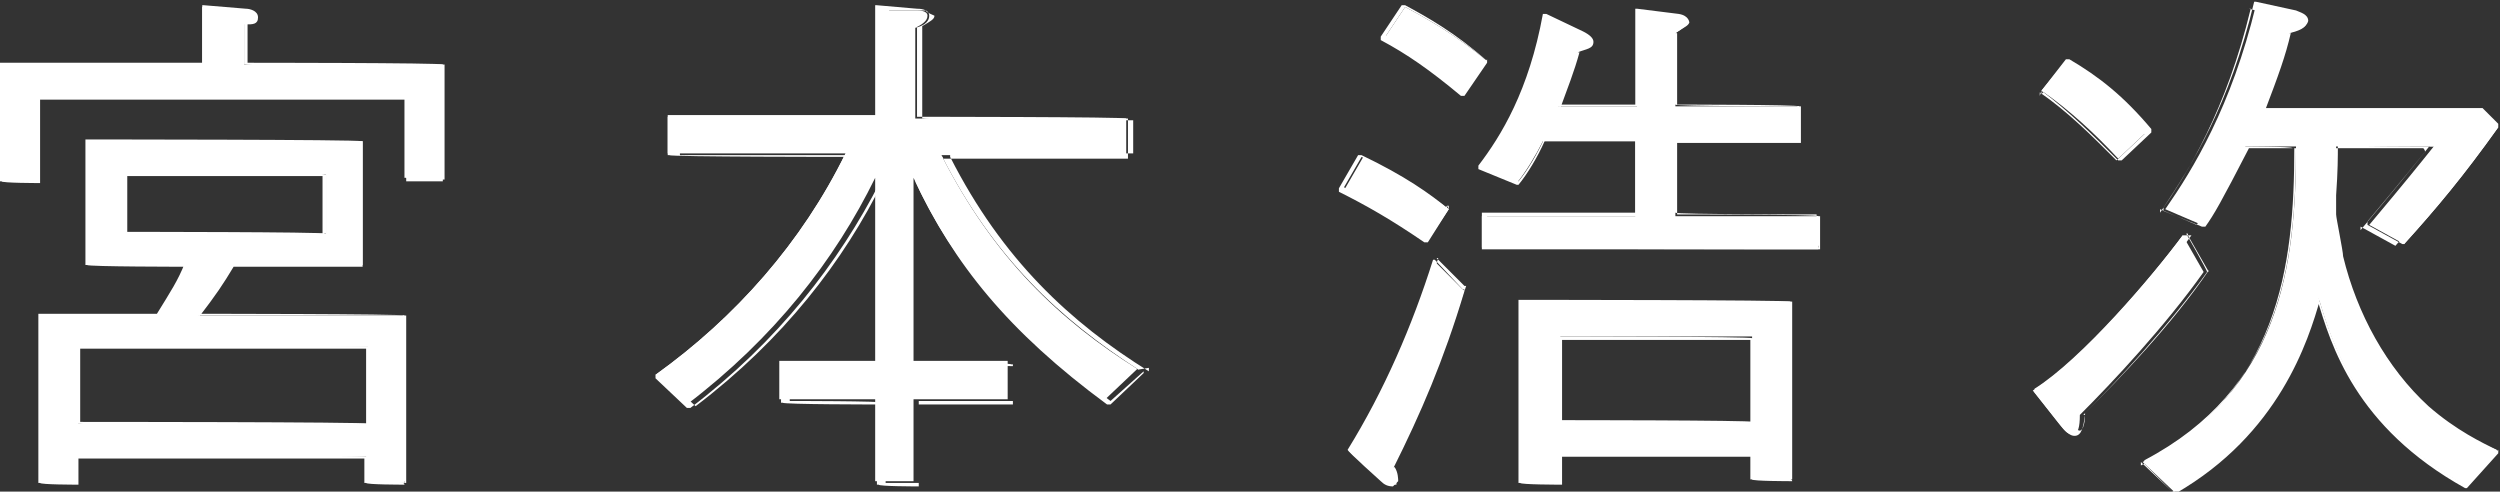
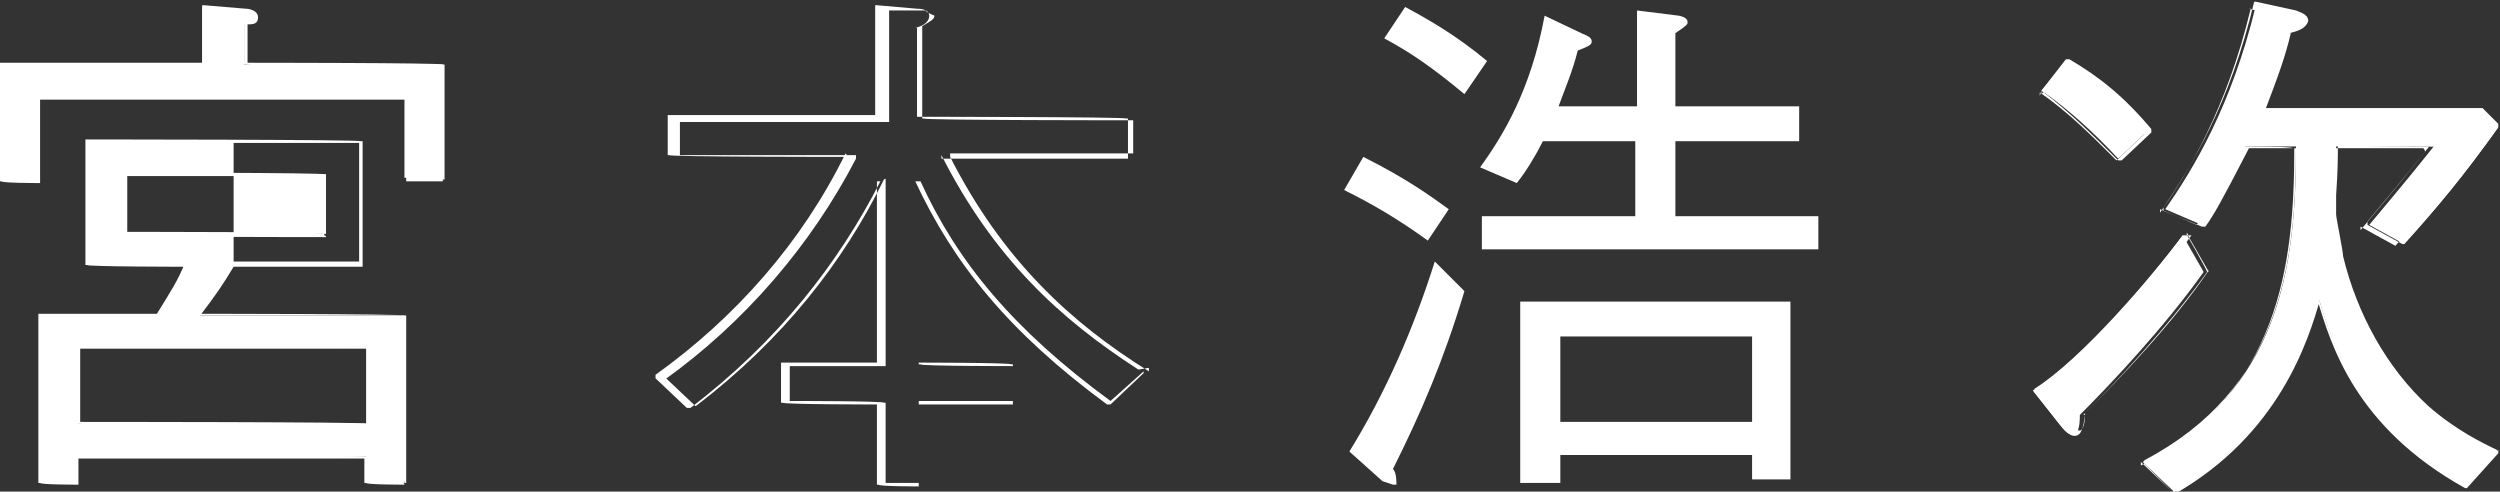
<svg xmlns="http://www.w3.org/2000/svg" id="_レイヤー_1" data-name="レイヤー_1" version="1.1" viewBox="0 0 143.4 28.2">
  <rect x="0" y="0" width="143.4" height="28.2" fill="#333333" stroke="none" />
  <defs>
    <style>
      .st0 {
        fill: #fff;
      }
    </style>
  </defs>
-   <path class="st0" d="M21.1,24.3H4.5v-4.4h16.6v4.4ZM18.6,13.4H7.2v-3.4h11.5v3.4ZM25.4,10.3V3.7h-11.4V1.4c.4,0,.6-.2.6-.4s-.4-.4-.6-.4l-2.4-.2v3.3H.1v6.7h2.1v-4.7h21.1v4.7h2.1ZM23.2,27.7v-9.6h-11.8c1-1.3,1.4-1.9,2-2.9h7.4v-7.1H5v7.1h5.7c-.4,1-.8,1.6-1.7,2.9H2.3v9.6h2.1v-1.5h16.6v1.5h2.1Z" />
+   <path class="st0" d="M21.1,24.3H4.5v-4.4h16.6v4.4ZM18.6,13.4H7.2v-3.4h11.5v3.4ZM25.4,10.3V3.7h-11.4V1.4c.4,0,.6-.2.6-.4s-.4-.4-.6-.4l-2.4-.2v3.3H.1v6.7h2.1v-4.7h21.1v4.7h2.1ZM23.2,27.7v-9.6h-11.8c1-1.3,1.4-1.9,2-2.9v-7.1H5v7.1h5.7c-.4,1-.8,1.6-1.7,2.9H2.3v9.6h2.1v-1.5h16.6v1.5h2.1Z" />
  <path class="st0" d="M21.1,24.3h0c0-.1-16.5-.1-16.5-.1v-4.2h16.4v4.3h.1c0-.1,0,0,0,0h.1v-4.4h-.1c0-.1-16.6-.1-16.6-.1h-.1v4.5h.1c0,.1,16.6.1,16.6.1h.1c0-.1-.1-.1-.1-.1ZM18.6,13.4h0c0-.1-11.3-.1-11.3-.1v-3.2h11.2v3.3h.1c0-.1,0,0,0,0h.1v-3.4h-.1c0-.1-11.5-.1-11.5-.1h-.1v3.6h.1c0,.1,11.5.1,11.5.1h.1c0-.1-.1-.1-.1-.1ZM25.4,10.3h.1V3.7h-.1c0-.1-11.2-.1-11.2-.1V1.4h-.1,0c.4,0,.7,0,.7-.4,0-.4-.5-.5-.7-.5l-2.4-.2h-.1v3.3H0v6.8h.1c0,.1,2.1.1,2.1.1h.1v-4.8h20.9v4.5h.1c0,.1,2.1.1,2.1.1h.1c0-.1-.1-.1-.1-.1h0c0-.1-2-.1-2-.1v-4.5h-.1c0-.1-21.1-.1-21.1-.1h-.1v4.7H.2V3.8h11.6V.5l2.2.2.5.3c0,.1-.1.2-.5.3h0v2.4h.1c0,.1,11.2.1,11.2.1v6.5h.1c0-.1,0,0,0,0ZM23.2,27.7h.1v-9.6h-.1c0-.1-11.8-.1-11.8-.1h0c0,.1,0,.2,0,.2,1-1.3,1.4-1.9,2-2.9h-.1c0,0,0,0,0,0h7.5v-7.2h-.1c0-.1-15.7-.1-15.7-.1h-.1v7.2h.1c0,.1,5.7.1,5.7.1h0c0-.1-.1-.2-.1-.2-.4,1-.8,1.6-1.6,2.9h.1c0,0,0,0,0,0H2.2v9.7h.1c0,.1,2.1.1,2.1.1h.1v-1.5h16.4v1.4h.1c0,.1,2.1.1,2.1.1h.1c0-.1-.1-.1-.1-.1h0c0-.1-2-.1-2-.1v-1.4h-.1c0-.1-16.6-.1-16.6-.1h-.1v1.5h-1.9v-9.4h6.7c.9-1.3,1.2-2,1.7-3v-.2h-5.7v-6.8h15.5v6.8h-7.4c-.5,1-1,1.7-1.9,2.9h0c0,.1.1.2.1.2h11.7v9.5h.1c0-.1,0,0,0,0Z" />
-   <path class="st0" d="M65.3,21.2c-4.5-2.8-8.3-6.4-11.3-12.3h10.6v-2.1h-12.1V1.6c.4-.2.7-.4.7-.7s-.5-.3-.6-.3h-2.3c0-.1,0,6.1,0,6.1h-12v2.1h10.2c-2.5,5.1-6.3,9.4-10.9,12.7l1.8,1.7c5-3.8,8.5-8.3,10.8-13v10.5h-5.5v2.2h5.5v4.7h2.2v-4.7h5.4v-2.2h-5.4v-10.5c2.1,4.6,5.3,8.5,11,12.7l1.9-1.8Z" />
  <path class="st0" d="M65.3,21.2h0c-4.5-2.9-8.3-6.4-11.3-12.3h0v.2h10.7v-2.3h-.1c0-.1-12-.1-12-.1V1.6h-.1,0c.4-.1.8-.3.8-.7,0-.4-.6-.4-.7-.4l-2.3-.2h-.1v6.3h-11.9v2.3h.1c0,.1,10.2.1,10.2.1h0c0-.1-.1-.2-.1-.2-2.5,5.1-6.3,9.4-10.9,12.7v.2s1.8,1.7,1.8,1.7h.2c5-3.8,8.5-8.3,10.9-13h-.1c0,0-.1,0-.1,0v10.4h-5.5v2.3h.1c0,.1,5.4.1,5.4.1v4.6h.1c0,.1,2.2.1,2.2.1h.1v-4.7h5.4v-2.3h-.1c0-.1-5.3-.1-5.3-.1v-10.4h-.2c2.2,4.7,5.3,8.6,11,12.8h.2s1.9-1.8,1.9-1.8v-.2s0,.1,0,.1h0c0,0-1.9,1.7-1.9,1.7h0c0,0,0,0,0,0-5.6-4.1-8.8-8-10.9-12.6h-.1c0,0,0,0,0,0v10.5h.1c0,.1,5.3.1,5.3.1v2h-5.4v4.7h-1.9v-4.6h-.1c0-.1-5.4-.1-5.4-.1v-2h5.5v-10.7h0c0-.1-.1,0-.1,0-2.3,4.7-5.8,9.2-10.8,13h0c0,.1,0,0,0,0l-1.8-1.7h0c0,0,0,.2,0,.2,4.6-3.3,8.4-7.7,11-12.7h0c0-.1,0-.2,0-.2h-10.1v-1.9h12V.6h2.1c0,.1.5.3.5.3,0,.2-.2.3-.7.6h0v5.3h.1c0,.1,12,.1,12,.1v1.9h-10.5v.2c3,5.9,6.9,9.5,11.4,12.3h0c0,0,0-.2,0-.2h0Z" />
  <path class="st0" d="M84,16.7l-1.7-1.7c-1.2,3.8-2.8,7.5-4.9,10.9l1.9,1.7.6.2h.2c0-.2,0-.7-.2-.9,1.6-3.2,2.9-6.2,4.1-10.2ZM83.1,12c-1.1-.8-2.5-1.8-4.9-3l-1.1,1.9c1.6.8,3,1.6,4.8,2.9l1.2-1.8ZM85.3,3.5c-1.8-1.5-3.4-2.4-4.7-3.1l-1.2,1.8c1.5.8,2.8,1.7,4.6,3.2l1.3-1.9ZM104.3,14.3v-1.9h-8.2v-4.3h7.1v-2h-7.1V1.9c.6-.4.7-.5.7-.6s0-.3-.5-.4l-2.4-.3v5.5h-4.5c.4-1.1.8-2,1.1-3.2.5-.2.8-.3.8-.5s-.1-.3-.6-.5l-2.1-1c-.8,4.3-2.4,6.9-3.7,8.7l2.1.9c.5-.6,1.1-1.6,1.5-2.4h5.3v4.3h-8.8v1.9h19.1ZM100.5,24.2h-11v-4.9h11s0,4.9,0,4.9ZM102.7,27.5v-10.2h-15.5v10.4h2.3v-1.6h11v1.4s2.2,0,2.2,0Z" />
-   <path class="st0" d="M84,16.7h0c0,0-1.7-1.8-1.7-1.8h-.1s0,0,0,0c-1.2,3.8-2.8,7.5-4.9,10.9h0c0,.1,1.9,1.8,1.9,1.8.2.2.4.3.7.3l.3-.3c0-.1,0-.5-.2-.8h-.1s0,0,0,0c1.6-3.2,2.9-6.3,4.1-10.2h0c0-.1,0,0,0,0h-.1c-1.2,3.9-2.5,6.9-4.1,10.1h0c0,.3.2.8.2.8h0s-.5-.2-.5-.2l-1.9-1.7h0c0,0,0,.1,0,.1,2.1-3.4,3.7-7.1,4.9-10.9h-.1s0,0,0,0l1.7,1.7h0c0,0-.1-.1-.1-.1h.1ZM83.1,12h0c-1.1-.9-2.5-1.9-5-3.1h-.2c0,0-1.1,1.9-1.1,1.9v.2c1.6.8,3,1.6,4.9,2.9h.2s1.2-1.9,1.2-1.9v-.2s-.1,0-.1,0h0c0,0-1.2,1.8-1.2,1.8h0c0,0,0,0,0,0-1.8-1.3-3.3-2.2-4.8-2.9h0c0,.1,0,.2,0,.2l1.1-1.9h0c0,0,0,0,0,0,2.4,1.2,3.8,2.2,4.9,3h0c0,0,0-.2,0-.2h0ZM85.3,3.5h0c-1.8-1.6-3.4-2.5-4.7-3.2h-.2s-1.2,1.8-1.2,1.8v.2c1.5.8,2.8,1.7,4.6,3.2h.2s1.3-1.9,1.3-1.9v-.2s0,0,0,0h0c0,0-1.3,1.8-1.3,1.8h0c0,0,0,0,0,0-1.8-1.5-3.2-2.4-4.6-3.2h0c0,0,0,.2,0,.2l1.2-1.8h0c0,0,0,0,0,0,1.3.7,2.9,1.6,4.7,3.1h0c0,0,0-.1,0-.1h0ZM104.3,14.3h.1v-1.9h-.1c0-.1-8.1-.1-8.1-.1v-4.1h7.1v-2.1h-.1c0-.1-7-.1-7-.1V1.9h-.1,0c.6-.4.7-.4.8-.6,0,0,0-.4-.6-.5l-2.4-.3h-.1v5.5h-4.4c0,.1.1.2.1.2.4-1.1.8-2.1,1.1-3.2h-.1s0,0,0,0c.5-.2.9-.2.9-.6,0-.2-.2-.4-.6-.6l-2.1-1h-.2c-.8,4.4-2.4,7-3.7,8.7v.2c0,0,2.2.9,2.2.9h.1c.5-.6,1.1-1.6,1.5-2.5h0c0,0,0,0,0,0h5.2v4.1h-8.8v2h.1c0,.1,19.2.1,19.2.1h.1c0-.1-.1-.1-.1-.1h0c0-.1-19-.1-19-.1v-1.7h8.8v-4.4h-.1c0-.1-5.3-.1-5.3-.1h-.1c-.4.9-1,1.9-1.5,2.5h0c0,0,0,0,0,0l-2.1-.9h0c0,.1,0,.2,0,.2,1.3-1.7,2.9-4.3,3.7-8.7h-.1s0,0,0,0l2.1,1c.4.2.5.4.5.4,0,0-.2.2-.8.3h0c-.3,1.2-.7,2.2-1.1,3.2v.2h4.7V.7l2.3.3c.4,0,.4.2.4.2,0,0,0,0-.7.5h0v4.3h.1c0,.1,7,.1,7,.1v1.7h-7.1v4.4h.1c0,.1,8.1.1,8.1.1v1.8h.1c0-.1,0,0,0,0ZM100.5,24.2h0c0-.1-10.9-.1-10.9-.1v-4.6h10.8v4.8h.1c0-.1,0,0,0,0h.1v-4.9h-.1c0-.1-11-.1-11-.1h-.1v5h.1c0,.1,11,.1,11,.1h.1c0-.1-.1-.1-.1-.1ZM102.7,27.5h.1v-10.2h-.1c0-.1-15.5-.1-15.5-.1h-.1v10.5h.1c0,.1,2.3.1,2.3.1h.1v-1.6h10.8v1.3h.1c0,.1,2.2.1,2.2.1h.1c0-.1-.1-.1-.1-.1h0c0-.1-2.1-.1-2.1-.1v-1.3h-.1c0-.1-11-.1-11-.1h-.1v1.6h-2v-10.1h15.2v10.1h.1c0-.1,0,0,0,0Z" />
  <path class="st0" d="M125.2,13.5c-1.7,2.3-5.8,7.2-8.6,8.9l1.5,1.9c.4.5.5.6.8.6.3,0,.4-.4.4-1.1,1.9-1.9,4.9-5.1,7.1-8.2l-1.2-2.1ZM117.1,5.2c1.6,1.1,3.1,2.5,4.4,3.9l1.7-1.6c-1.6-1.9-3-3-4.7-4l-1.4,1.7ZM143.2,25.8c-.8-.3-2.4-1-3.9-2.4-2.4-2.3-4.2-5.4-5-8.6,0-.3-.4-2.2-.4-2.4v-1.1c.1-1.4.1-2.2.1-2.9h5.6c-.8,1-1.6,2-3.7,4.5l2,1.1c1.9-2.1,3.4-3.9,5.4-6.7l-.9-.9h-12.6c.8-2.1,1.2-3.2,1.5-4.5.5-.1,1-.3,1-.6s-.4-.4-.6-.4l-2.3-.6c-1.4,5.8-3.6,9.4-5.2,11.7l2.1.9c.5-.6.9-1.3,2.5-4.5h2.9c0,6.9-.9,14-8.8,18.1l1.8,1.7c5.9-3.4,7.6-8.7,8.3-11.1.8,2.7,2.2,7.3,8.5,10.8l1.8-2Z" />
  <path class="st0" d="M125.2,13.5h0c-1.7,2.3-5.8,7.1-8.5,8.8v.2s1.5,1.9,1.5,1.9c.4.5.6.6.8.6.4,0,.5-.5.6-1.2h-.1s0,0,0,0c1.9-1.9,4.9-5.1,7.1-8.2h0c0-.1-1.2-2.2-1.2-2.2h0c0,0,0,0,0,0h.1c0,0,0,.1,0,.1l1.2,2.1h0c0,0,0-.1,0-.1-2.1,3.1-5.2,6.3-7.1,8.2h0c0,.8-.2,1-.3,1-.1,0-.3-.1-.7-.6l-1.5-1.9h0c0,0,0,.2,0,.2,2.8-1.7,6.9-6.5,8.6-8.9h0c0,0,0,0,0,0h0ZM117.1,5.2h0c1.6,1.2,3,2.6,4.4,4h.2l1.7-1.6v-.2c-1.6-1.9-3-3-4.7-4h-.2s-1.4,1.8-1.4,1.8v.2s0,0,0,0h0c0,0,1.4-1.6,1.4-1.6h0c0,0,0,0,0,0,1.7,1,3,2.1,4.6,4h0c0,0,0-.2,0-.2l-1.7,1.6h0c0,0,0,0,0,0-1.4-1.4-2.8-2.8-4.4-3.9h0c0,0,0,.2,0,.2h0ZM143.2,25.8h0c-.8-.4-2.3-1.1-3.9-2.5-2.4-2.2-4.1-5.3-4.9-8.6,0-.3-.4-2.2-.4-2.4v-1.1c.1-1.4.1-2.2.1-2.9h-.1c0,.1,5.6.1,5.6.1h0c0-.1-.1-.2-.1-.2-.8,1-1.6,2-3.7,4.5v.2s2,1.1,2,1.1h.1c1.9-2.1,3.4-3.9,5.4-6.7v-.2s-.9-.9-.9-.9h0s-12.6,0-12.6,0h0c0,.1.1.2.1.2.8-2.1,1.2-3.2,1.5-4.5h-.1s0,0,0,0c.5-.2,1-.3,1.1-.7,0-.4-.5-.5-.7-.6l-2.3-.5h-.1c-1.4,5.9-3.6,9.4-5.2,11.8v.2c0,0,2.2.9,2.2.9h.2c.5-.7.9-1.4,2.5-4.5h-.1c0,0,0,0,0,0h2.9c0-.1-.1-.1-.1-.1,0,6.8-.9,13.9-8.7,18v.2s1.7,1.7,1.7,1.7h.1c5.9-3.4,7.6-8.7,8.3-11.2h-.1s-.1,0-.1,0c.8,2.7,2.2,7.4,8.5,10.9h.1s1.8-2,1.8-2v-.2s-.1.1-.1.1h0c0,0-1.8,1.9-1.8,1.9h0c0,0,0,0,0,0-6.2-3.5-7.6-8.1-8.4-10.7h-.1c0,0-.1,0-.1,0-.7,2.5-2.4,7.7-8.2,11.1h0c0,.1,0,0,0,0l-1.8-1.7h0c0,0,0,.2,0,.2,7.9-4.2,8.8-11.4,8.8-18.2h-.1c0-.1-2.9-.1-2.9-.1h-.1c-1.6,3.2-2.1,3.9-2.5,4.5h0c0,0,0,0,0,0l-2.1-.9h0c0,.1,0,.2,0,.2,1.6-2.3,3.8-5.9,5.2-11.7h-.1s0,0,0,0l2.3.6.5.3c0,.1-.4.4-.9.5h0c-.4,1.4-.7,2.4-1.5,4.6v.2h12.7l.8.9h0c0,0-.1-.2-.1-.2-2,2.8-3.6,4.6-5.4,6.7h0c0,0,0,0,0,0l-2-1.1h0c0,.1,0,.2,0,.2,2.1-2.5,2.9-3.5,3.7-4.5h0c0-.1-.1-.2-.1-.2h-5.7c0,.8,0,1.6,0,3v1.1c0,.2.3,2.1.4,2.4.8,3.3,2.6,6.4,5,8.7,1.6,1.5,3.2,2.1,4,2.5h0c0-.1,0-.2,0-.2h0Z" />
</svg>